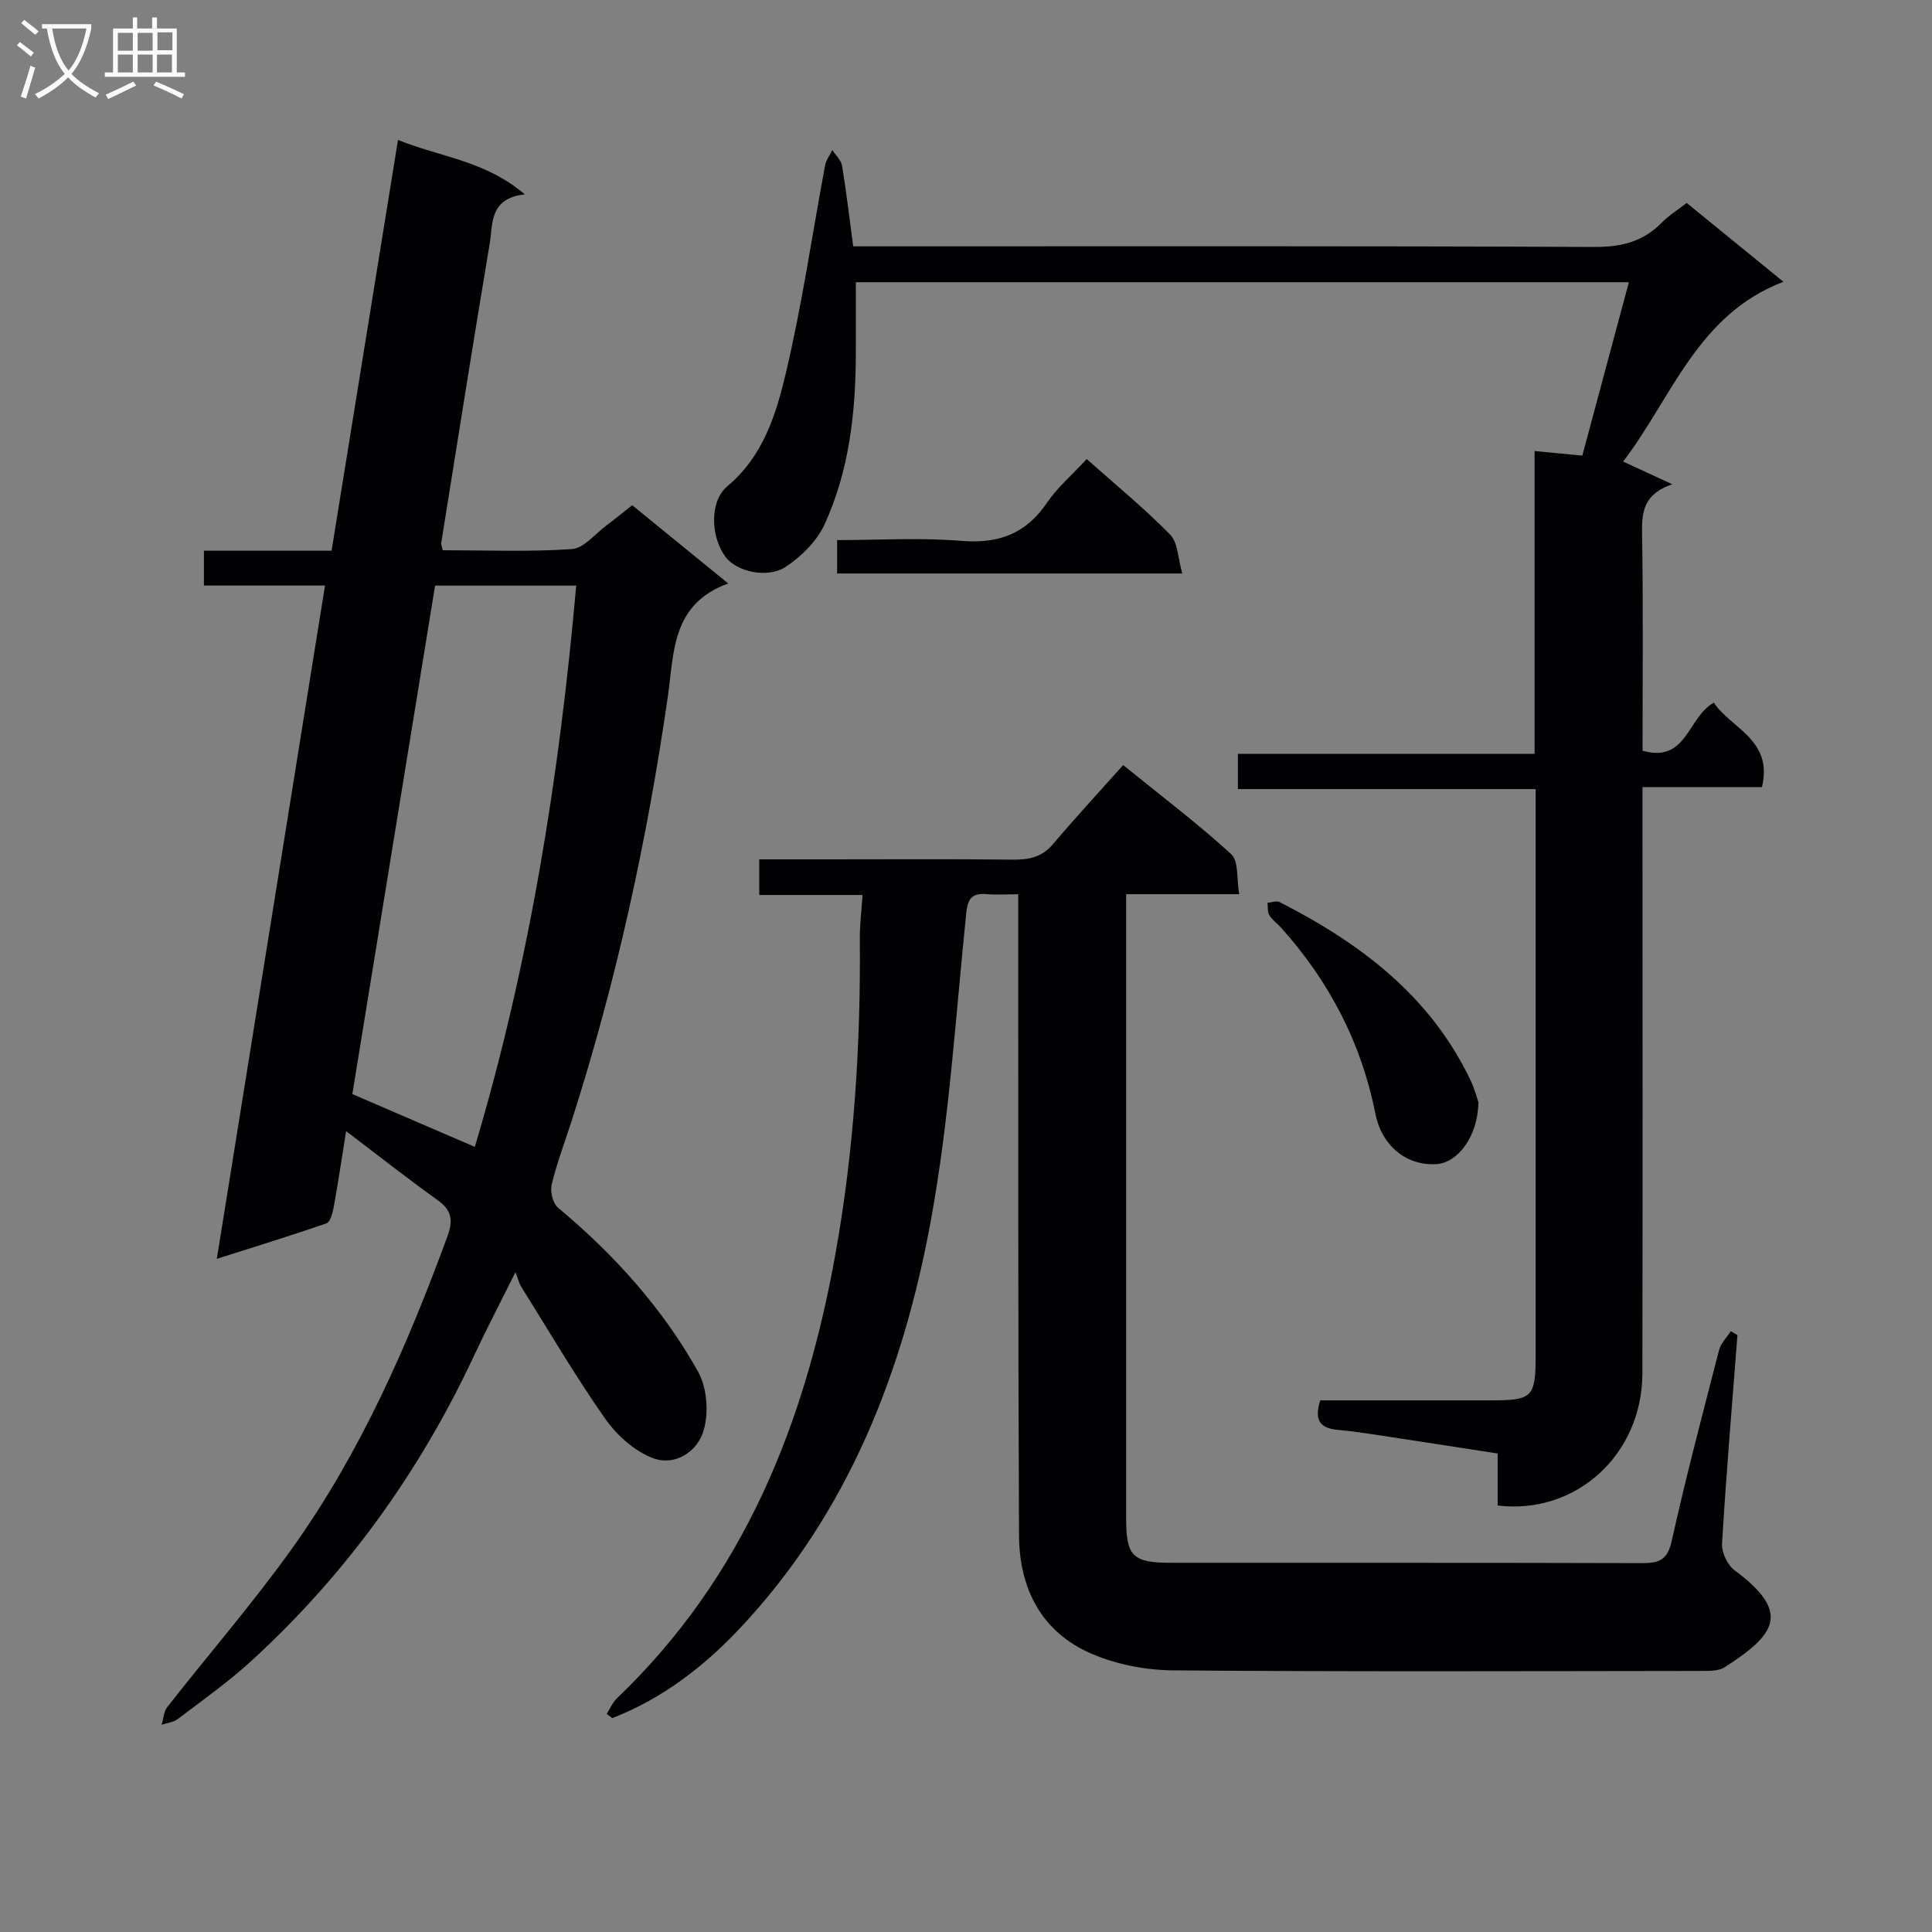
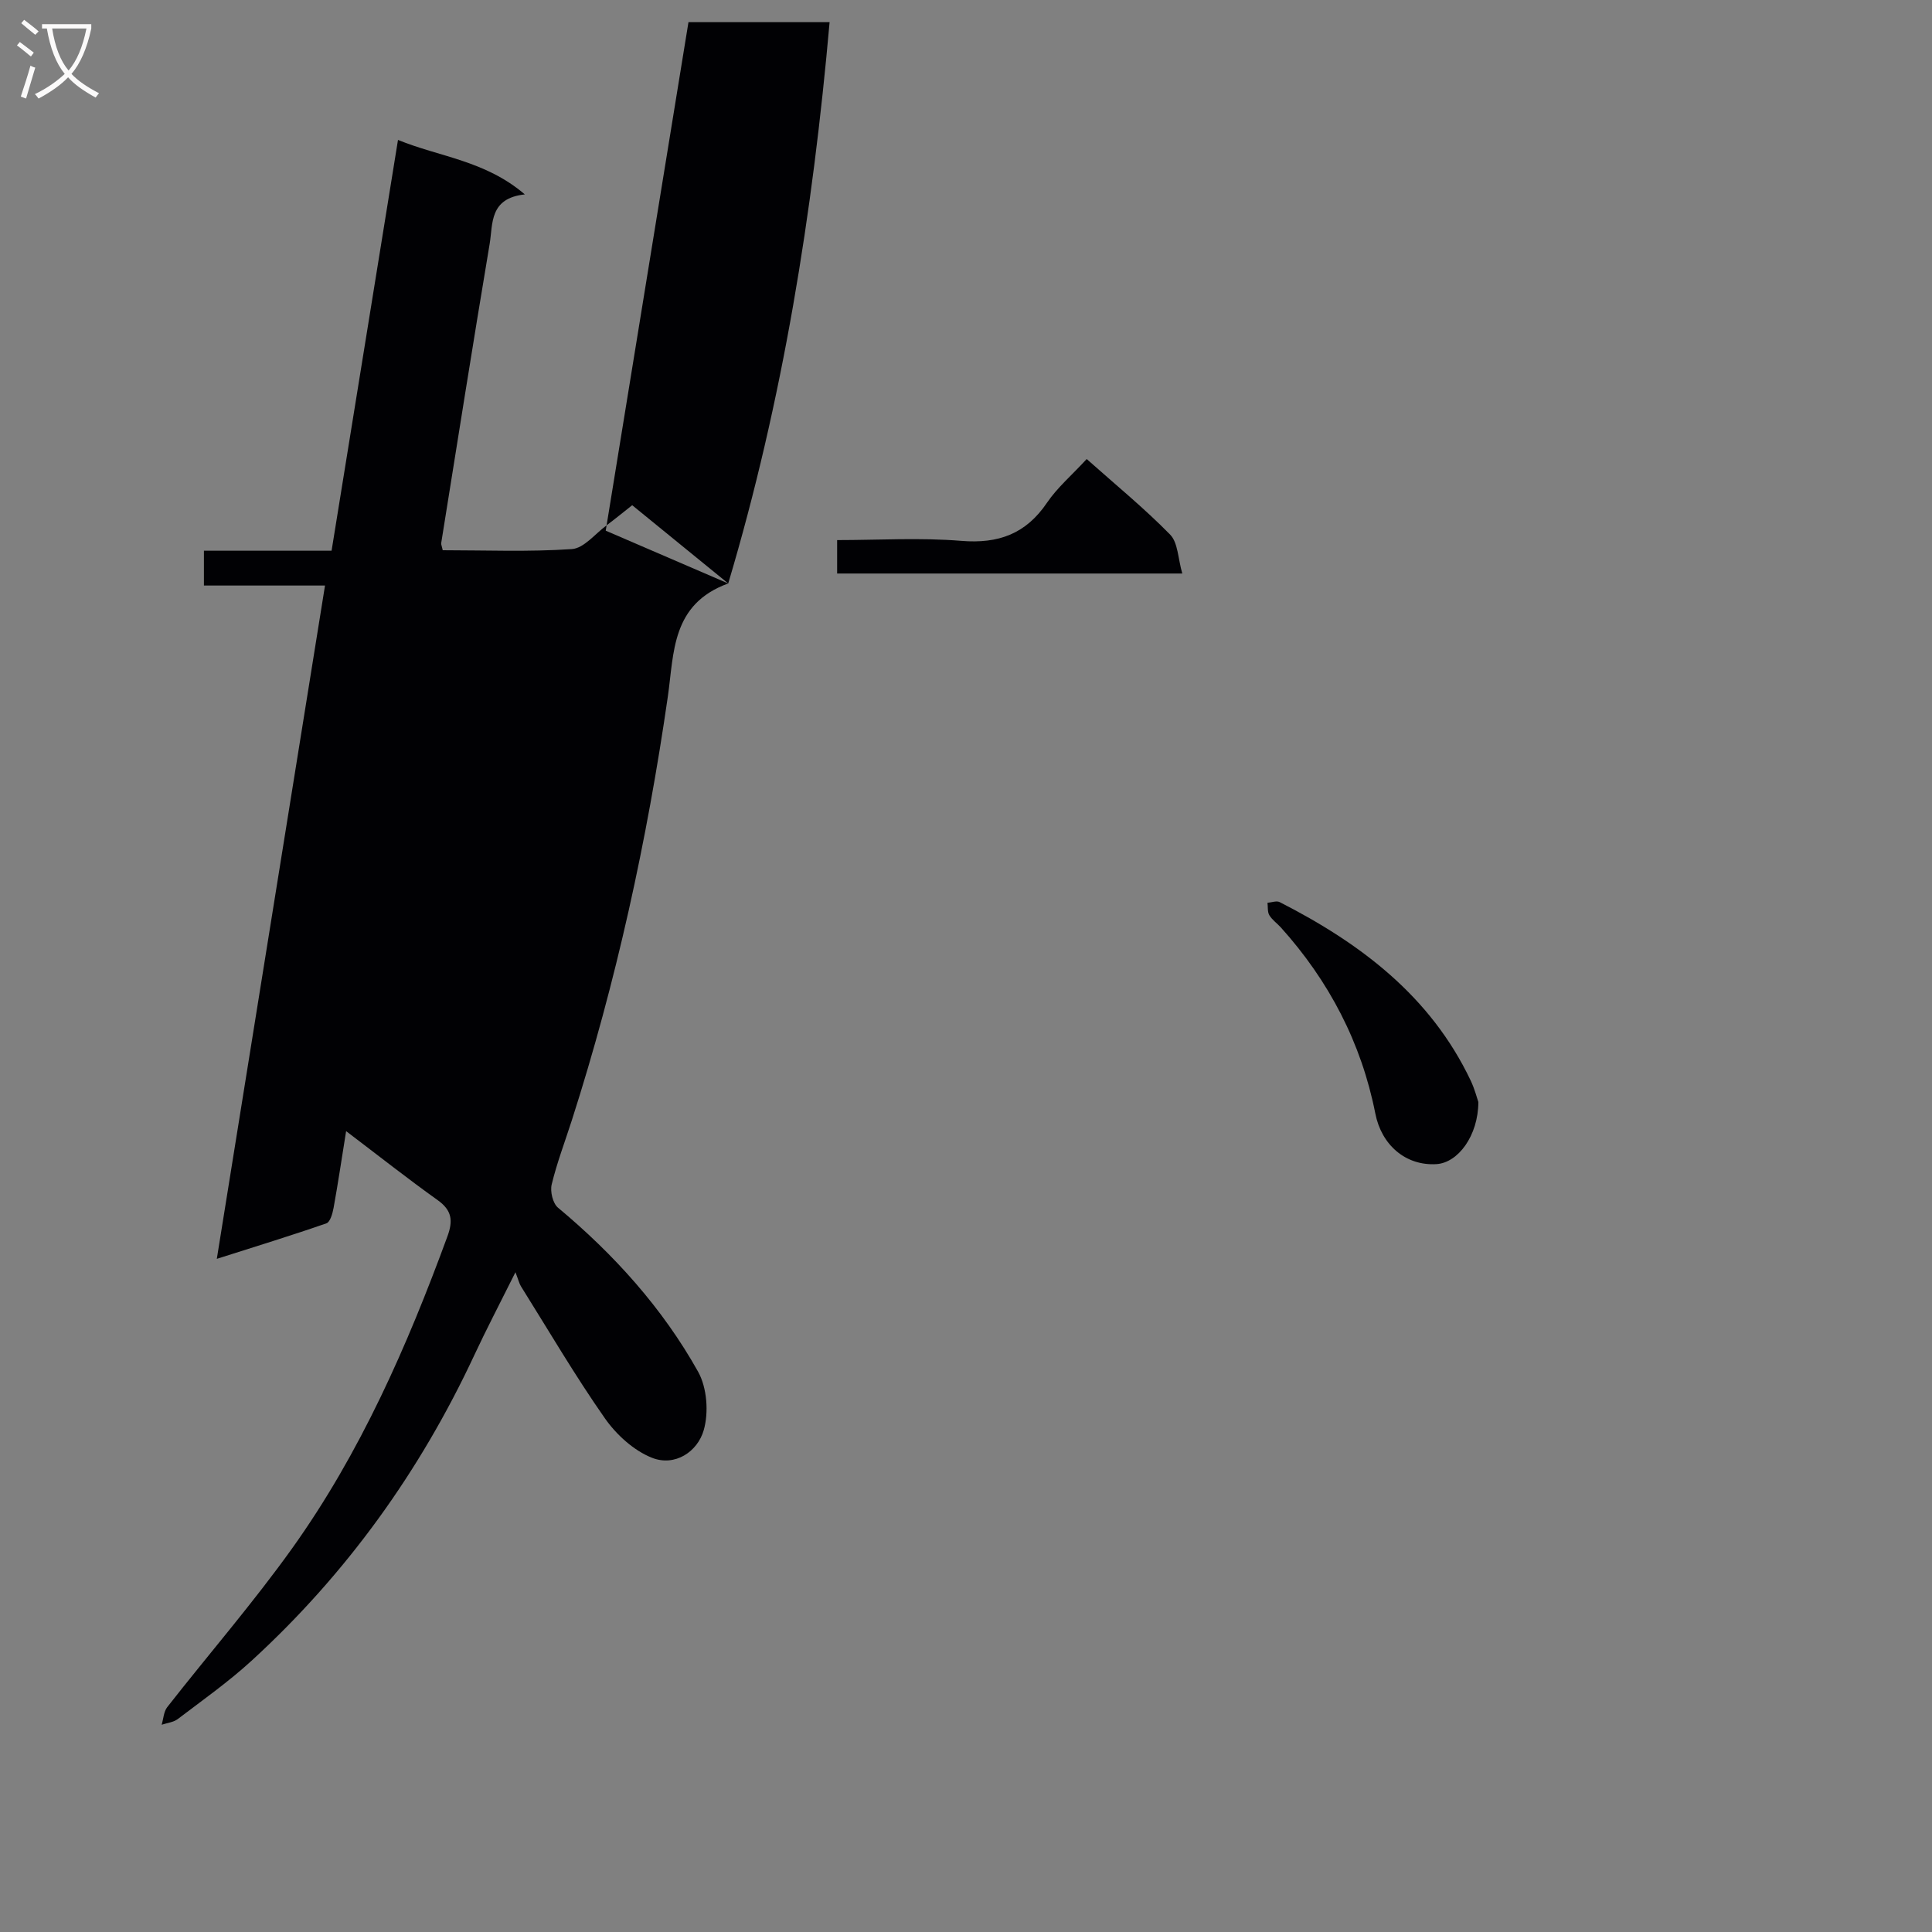
<svg xmlns="http://www.w3.org/2000/svg" enable-background="new 0 0 400 400" viewBox="0 0 400 400">
  <rect x="0" y="0" width="400" height="400" fill="#808080" stroke="none" />
  <g fill="#010104">
-     <path d="m150.77 120.8c-11.79 4.27-11.2 14.38-12.5 23.4-4.29 29.78-10.69 59.09-19.88 87.75-1.42 4.42-3.08 8.78-4.17 13.28-.35 1.45.23 3.9 1.3 4.8 11.62 9.69 21.65 20.8 29.02 33.98 1.84 3.3 2.22 8.41 1.16 12.09-1.29 4.49-5.97 7.59-10.71 5.72-3.79-1.5-7.4-4.8-9.78-8.21-6.17-8.82-11.63-18.15-17.35-27.29-.35-.56-.5-1.25-1.14-2.92-3.38 6.78-6.07 11.91-8.51 17.15-11.25 24.11-26.51 45.32-46.13 63.29-4.77 4.37-10.1 8.13-15.26 12.06-.9.68-2.22.81-3.35 1.19.37-1.22.42-2.7 1.15-3.64 8.6-10.99 17.77-21.56 25.88-32.9 14.11-19.75 23.79-41.83 32.12-64.53 1.2-3.26.98-5.41-2-7.54-6.19-4.42-12.17-9.14-18.96-14.29-.95 5.91-1.69 10.9-2.59 15.86-.21 1.16-.7 2.95-1.49 3.23-7.28 2.53-14.65 4.79-22.69 7.35 7.53-46.89 14.92-92.87 22.4-139.4-8.53 0-16.61 0-25.07 0 0-2.53 0-4.58 0-7.21h26.43c4.6-28.48 9.13-56.45 13.75-85.05 8.59 3.52 18.04 4.24 26.26 11.28-7.39.79-6.59 6.1-7.28 10.23-3.46 20.63-6.72 41.29-10.03 61.94-.05.3.13.64.31 1.5 8.84 0 17.82.37 26.74-.24 2.5-.17 4.82-3.17 7.19-4.92 1.72-1.28 3.37-2.64 5.3-4.16 6.61 5.38 13.11 10.68 19.88 16.2zm-52.46 116.65c11.3-37.87 17.49-76.62 20.99-116.21-10.13 0-19.54 0-29.22 0-5.75 35.31-11.46 70.43-17.13 105.28 8.68 3.75 16.85 7.26 25.36 10.93z" />
-     <path d="m125.62 354.83c.69-1.08 1.21-2.35 2.11-3.22 26.28-25.1 38.92-56.88 45.21-91.83 3.9-21.68 5.27-43.53 5.08-65.52-.02-2.77.34-5.55.56-8.96-7.33 0-14.22 0-21.38 0 0-2.67 0-4.74 0-7.38h14.47c12.66 0 25.33-.09 37.99.06 3.36.04 6.06-.49 8.36-3.22 4.62-5.47 9.49-10.72 14.52-16.36 8.42 6.83 15.7 12.32 22.38 18.46 1.56 1.43 1.08 5.07 1.64 8.27-8.16 0-15.42 0-23.4 0v5.77 123.46c0 7.86 1.32 9.2 9.36 9.2 32.49.02 64.98-.03 97.47.07 3.46.01 5.24-.62 6.11-4.55 2.95-13.27 6.42-26.42 9.82-39.58.37-1.41 1.6-2.61 2.43-3.9.46.28.91.55 1.37.83-1.11 14.38-2.33 28.75-3.19 43.14-.11 1.84 1.14 4.47 2.62 5.57 11.82 8.74 8.4 13.31-2.05 20.03-1.25.81-3.18.78-4.79.78-36.49.04-72.98.18-109.46-.12-5.65-.05-11.67-1.21-16.85-3.44-10.39-4.46-14.96-13.52-15.02-24.45-.21-41.99-.14-83.97-.17-125.96 0-1.98 0-3.97 0-6.83-2.37 0-4.46.14-6.52-.03-2.93-.24-3.92.8-4.23 3.87-2.18 21.13-3.48 42.44-7.26 63.29-5.73 31.62-17.22 61.13-39.79 85.03-7.41 7.84-16 14.44-26.26 18.41-.37-.28-.75-.58-1.13-.89z" />
-     <path d="m176.65 51h6.03c49.16 0 98.32-.09 147.48.13 5.54.02 10.01-1.09 13.87-5.02 1.48-1.51 3.34-2.66 5.18-4.09 6.78 5.52 13.32 10.86 20.03 16.32-17.83 6.78-23.09 24.03-33.19 37.22 3.27 1.51 6.19 2.86 10.18 4.7-5.85 1.99-6.34 5.6-6.26 10.08.26 14.97.1 29.95.1 45.08 9.2 2.66 9.34-7 14.76-9.94 3.56 5.36 12.33 7.65 9.96 17.49-7.87 0-15.94 0-24.73 0v6.37c0 38.33.05 76.66-.02 114.99-.03 16.78-13.69 29.33-29.97 27.37 0-3.39 0-6.84 0-10.77-8.46-1.3-16.62-2.58-24.77-3.81-2.79-.42-5.58-.84-8.39-1.09-3.74-.32-4.84-2.19-3.56-6.1h35.34c8.62 0 9.25-.64 9.25-9.45 0-37 0-73.99 0-110.99 0-1.82 0-3.65 0-6.12-20.62 0-41 0-61.65 0 0-2.71 0-4.78 0-7.3h61.43c0-21.17 0-41.9 0-62.69 3.5.34 6.44.62 9.88.95 3.2-11.92 6.36-23.7 9.64-35.9-53.72 0-106.63 0-160.05 0 0 5.18.02 10.13 0 15.07-.05 12.06-1.4 23.97-6.44 35-1.58 3.47-4.77 6.67-8 8.81-3.88 2.58-10.28 1.01-12.52-1.98-3.08-4.11-3.41-11.5.35-14.65 7.44-6.22 10.1-14.89 12.13-23.46 3.36-14.17 5.43-28.65 8.12-42.98.21-1.11.98-2.12 1.49-3.17.7 1.07 1.82 2.07 2.02 3.22.88 5.38 1.51 10.79 2.31 16.71z" />
+     <path d="m150.77 120.8c-11.79 4.27-11.2 14.38-12.5 23.4-4.29 29.78-10.69 59.09-19.88 87.75-1.42 4.42-3.08 8.78-4.17 13.28-.35 1.45.23 3.9 1.3 4.8 11.62 9.69 21.65 20.8 29.02 33.98 1.84 3.3 2.22 8.41 1.16 12.09-1.29 4.49-5.97 7.59-10.71 5.72-3.79-1.5-7.4-4.8-9.78-8.21-6.17-8.82-11.63-18.15-17.35-27.29-.35-.56-.5-1.25-1.14-2.92-3.38 6.78-6.07 11.91-8.51 17.15-11.25 24.11-26.51 45.32-46.13 63.29-4.77 4.37-10.1 8.13-15.26 12.06-.9.68-2.22.81-3.35 1.19.37-1.22.42-2.7 1.15-3.64 8.6-10.99 17.77-21.56 25.88-32.9 14.11-19.75 23.79-41.83 32.12-64.53 1.2-3.26.98-5.41-2-7.54-6.19-4.42-12.17-9.14-18.96-14.29-.95 5.91-1.69 10.9-2.59 15.86-.21 1.16-.7 2.95-1.49 3.23-7.28 2.53-14.65 4.79-22.69 7.35 7.53-46.89 14.92-92.87 22.4-139.4-8.53 0-16.61 0-25.07 0 0-2.53 0-4.58 0-7.21h26.43c4.6-28.48 9.13-56.45 13.75-85.05 8.59 3.52 18.04 4.24 26.26 11.28-7.39.79-6.59 6.1-7.28 10.23-3.46 20.63-6.72 41.29-10.03 61.94-.05.3.13.64.31 1.5 8.84 0 17.82.37 26.74-.24 2.5-.17 4.82-3.17 7.19-4.92 1.72-1.28 3.37-2.64 5.3-4.16 6.61 5.38 13.11 10.68 19.88 16.2zc11.3-37.87 17.49-76.62 20.99-116.21-10.13 0-19.54 0-29.22 0-5.75 35.31-11.46 70.43-17.13 105.28 8.68 3.75 16.85 7.26 25.36 10.93z" />
    <path d="m306.08 228.17c-.03 6.98-4.21 12.58-8.69 12.85-6.43.38-11.38-4.03-12.64-10.46-2.89-14.65-9.59-27.46-19.57-38.55-.78-.86-1.8-1.56-2.38-2.53-.41-.69-.27-1.7-.38-2.57.85-.06 1.87-.47 2.52-.14 16.72 8.53 31.24 19.45 39.56 36.97.83 1.75 1.31 3.67 1.58 4.43z" />
    <path d="m224.99 95.04c6.03 5.37 11.95 10.21 17.27 15.64 1.64 1.67 1.62 4.96 2.52 8.06-24.39 0-47.76 0-71.46 0 0-2.08 0-4.15 0-6.92 8.54 0 17.17-.54 25.7.16 7.71.63 13.39-1.45 17.76-7.91 2.12-3.12 5.1-5.66 8.21-9.03z" />
  </g>
  <path d="m6.4 11.7c-1-.8-1.9-1.6-2.9-2.3l.6-.7c.9.7 1.9 1.4 2.9 2.2zm-2.1 8.3c.7-2.1 1.4-4.2 2-6.4.2.1.6.3 1 .4-.7 2.3-1.3 4.4-1.9 6.4zm3-12.8c-1.1-.9-2.1-1.7-2.9-2.4l.6-.7c1 .8 2 1.5 3 2.4zm1.4-1.3v-.9h10.2v.9c-.9 4.2-2.3 7.3-4.1 9.4 1.3 1.4 3.2 2.7 5.7 4-.2.2-.4.5-.7.9-2.5-1.4-4.4-2.7-5.7-4.2-1.4 1.5-3.5 3-6.1 4.4 0 0 0 0-.1-.1-.3-.4-.5-.7-.7-.8 2.7-1.3 4.7-2.8 6.2-4.2-1.8-2.2-3-5.3-3.7-9.4zm9.2 0h-7.1c.6 3.8 1.7 6.7 3.4 8.7 1.7-2 2.9-4.8 3.7-8.7z" fill="#fbfafa" />
-   <path d="m31.6 3.6h.9v2.3h4.1v9.1h1.7v.9h-16.6v-.9h1.7v-9.1h4.1v-2.3h.9v2.3h3.1v-2.3zm-4 13.3.6.8c-1.9.9-3.8 1.9-5.8 2.8-.2-.3-.3-.6-.5-.9 2-.9 3.9-1.8 5.7-2.7zm-3.2-10.1v3.7h3.1v-3.7zm0 4.5v3.7h3.1v-3.7zm4.1-4.5v3.7h3.1v-3.7zm0 4.5v3.7h3.1v-3.7zm9.1 9.1c-2.1-1.1-4.1-2-5.8-2.7l.5-.8c2.2.9 4.1 1.8 5.8 2.6zm-1.9-13.7h-3.1v3.7h3.1v-3.6zm-3.2 4.6v3.7h3.1v-3.7z" fill="#fbfafa" />
</svg>